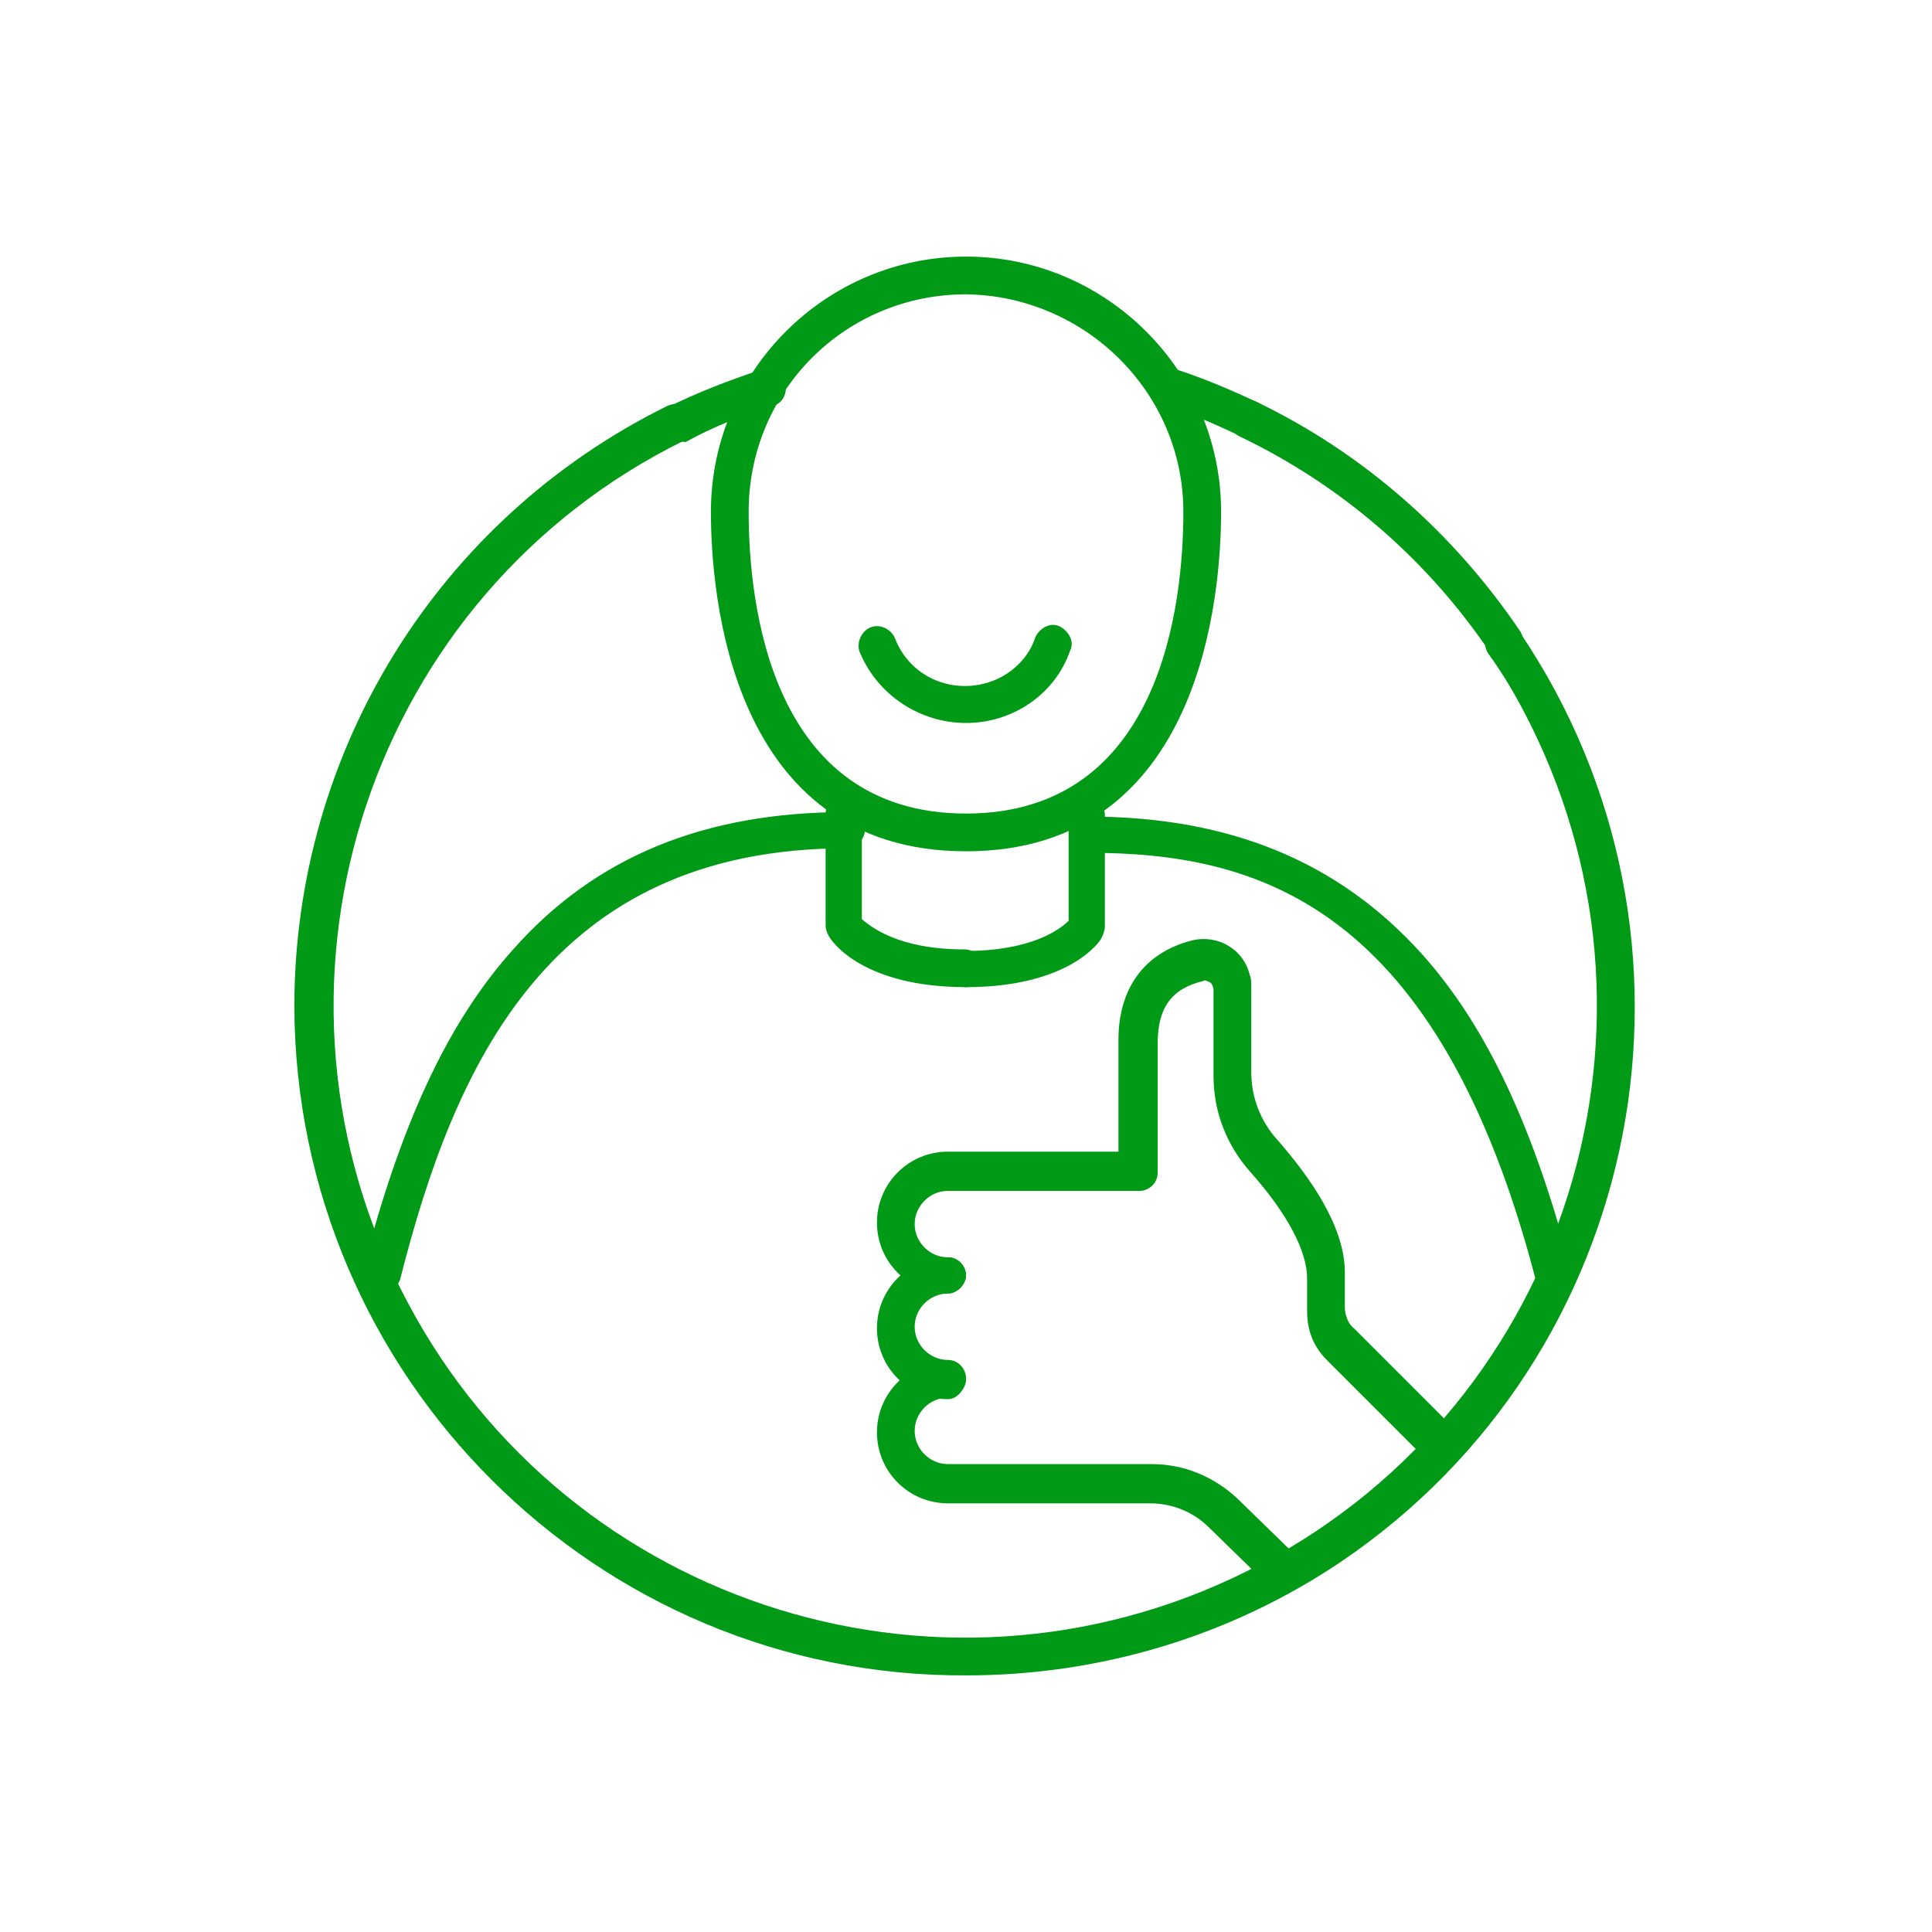
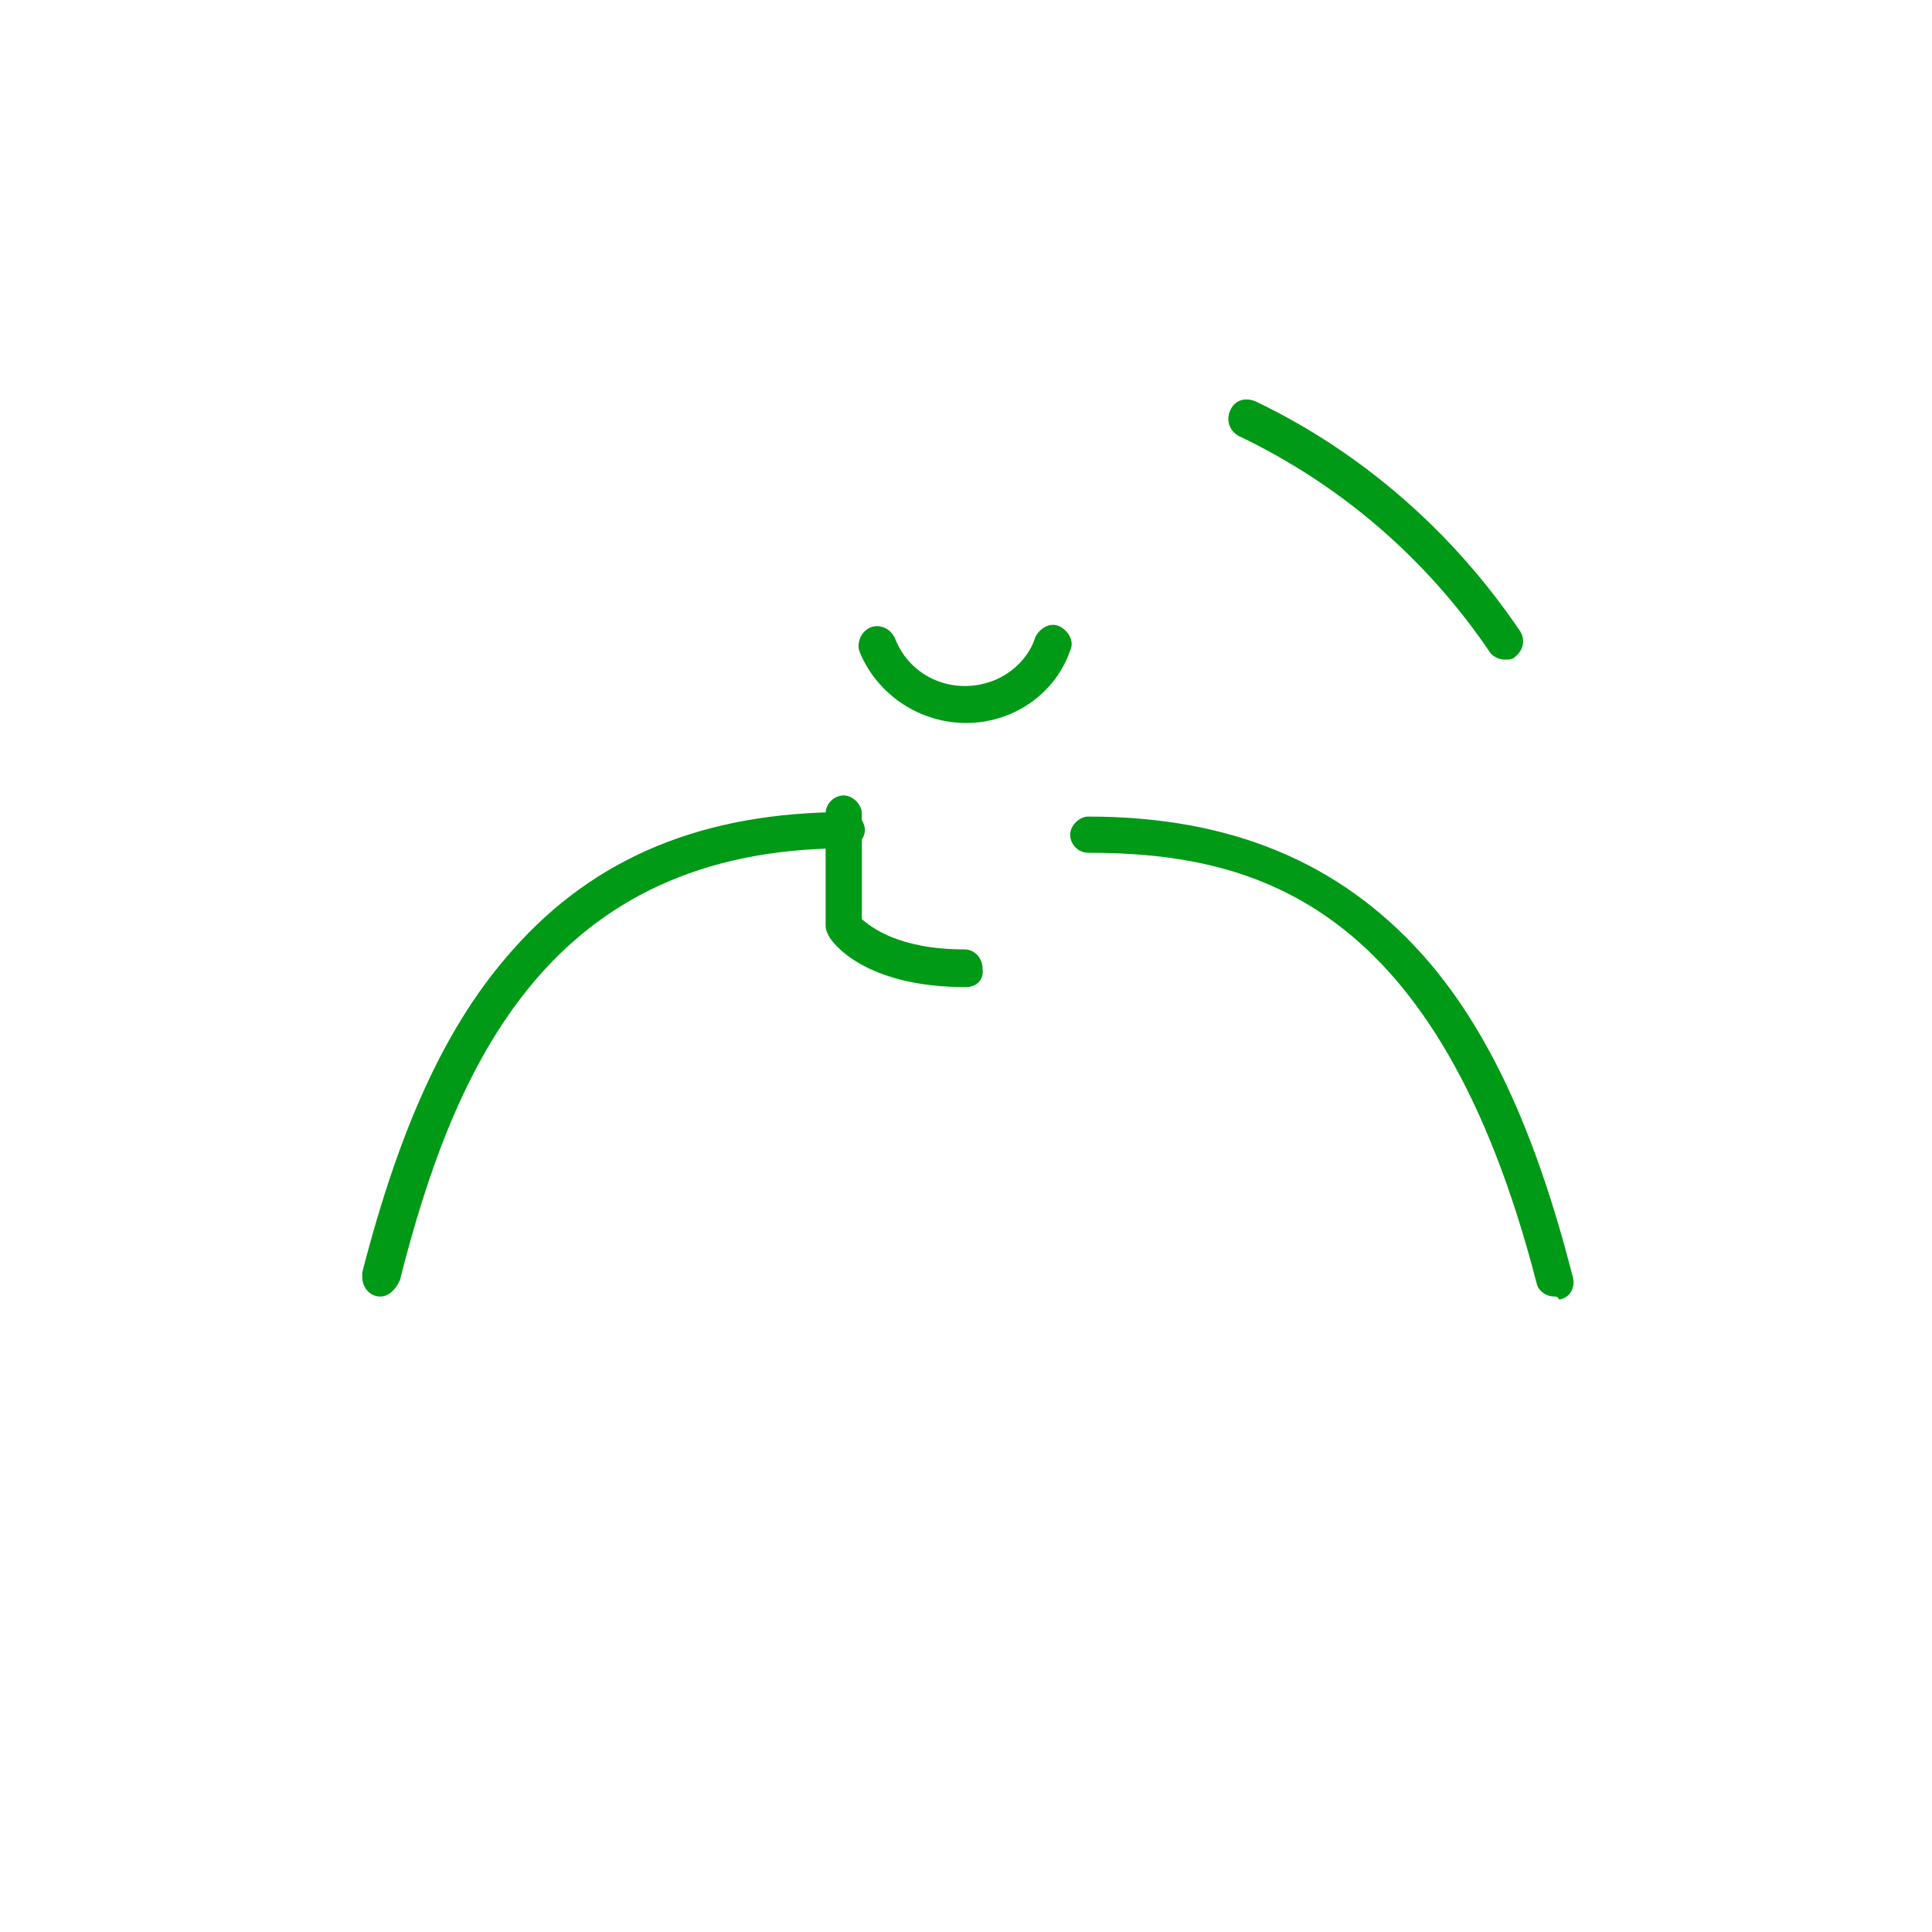
<svg xmlns="http://www.w3.org/2000/svg" id="Layer_1" viewBox="0 0 128 128">
  <style>.st0{fill:#009a17}</style>
  <title>Happy Customer_L</title>
  <g id="Large">
    <path class="st0" d="M99.7 43.7c-.4 0-.8-.2-1-.5-4.2-6.2-9.9-11.1-16.6-14.3-.6-.3-.9-1-.6-1.7s1-.9 1.7-.6c7.1 3.4 13.1 8.7 17.5 15.2.4.6.2 1.3-.3 1.7-.2.2-.4.2-.7.2z" />
-     <path class="st0" d="M82.7 29c-.2 0-.4 0-.5-.1-1.7-.8-3.5-1.6-5.3-2.1-.7-.2-1-.9-.8-1.6.2-.7.9-1 1.6-.8 1.9.6 3.8 1.4 5.7 2.3.6.3.9 1.1.6 1.7-.4.3-.8.6-1.3.6zM44.8 29.3c-.7 0-1.3-.6-1.3-1.2 0-.5.3-.9.7-1.1 2-1 4.1-1.8 6.2-2.5.7-.2 1.4.1 1.6.8.2.7-.1 1.4-.8 1.6-2 .6-4 1.4-5.8 2.4-.2-.1-.4 0-.6 0z" />
-     <path class="st0" d="M64 111c-24.5.1-44.4-19.8-44.5-44.3 0-16.9 9.5-32.3 24.7-39.8.6-.3 1.4-.1 1.7.6.3.6.1 1.4-.6 1.7-20.7 10.2-29.1 35.4-18.8 56.1s35.4 29.1 56.1 18.8 29.1-35.4 18.8-56.1c-.8-1.6-1.7-3.2-2.8-4.7-.4-.6-.2-1.4.4-1.7.6-.4 1.3-.2 1.7.3 13.7 20.3 8.4 47.9-11.9 61.6-7.3 4.9-15.9 7.5-24.8 7.5z" />
    <path class="st0" d="M64 47.9c-3 0-5.8-1.8-7-4.6-.3-.6 0-1.4.6-1.7.6-.3 1.4 0 1.7.7 1 2.6 3.9 3.8 6.5 2.8 1.3-.5 2.4-1.6 2.8-2.9.3-.6 1-1 1.6-.7.6.3 1 1 .7 1.6-1 2.9-3.8 4.8-6.9 4.8z" />
-     <path class="st0" d="M64 56.4c-15.7 0-16.9-17.2-16.9-22.5C47.1 24.6 54.7 17 64 17s16.9 7.6 16.9 16.9c0 5.3-1.2 22.5-16.9 22.5zm0-36.9c-8 0-14.4 6.4-14.4 14.4 0 6 1.4 20 14.4 20s14.4-14 14.4-20c0-7.9-6.5-14.3-14.4-14.4z" />
    <path class="st0" d="M25.2 85.9c-.7 0-1.2-.6-1.2-1.3v-.3c2.5-9.7 5.6-16.5 10-21.4 5.4-6.1 12.6-9.1 22.1-9.1.7 0 1.2.6 1.2 1.2s-.6 1.2-1.2 1.2c-19.7 0-26 14.4-29.6 28.6-.3.7-.8 1.1-1.3 1.1zM103 85.9c-.6 0-1.1-.4-1.2-.9-6.5-25.2-18.6-28.5-29.7-28.5-.7 0-1.2-.6-1.2-1.2s.6-1.2 1.2-1.2c9.4 0 16.6 3 22.1 9.1 4.3 4.8 7.5 11.6 10 21.4.2.7-.2 1.4-.9 1.5-.1-.2-.2-.2-.3-.2z" />
    <path class="st0" d="M64 65.4c-6.8 0-8.9-3-9.1-3.4-.1-.2-.2-.4-.2-.7v-7.4c0-.7.6-1.2 1.2-1.2s1.2.6 1.2 1.2v7c.6.5 2.4 2 6.8 2 .7 0 1.2.6 1.2 1.3.1.7-.4 1.2-1.1 1.2z" />
-     <path class="st0" d="M64 65.4c-.7 0-1.2-.6-1.2-1.2 0-.7.6-1.2 1.2-1.2 4.3 0 6.2-1.4 6.8-2v-7c0-.7.6-1.2 1.2-1.2s1.2.6 1.2 1.2v7.4c0 .2-.1.5-.2.7-.1.3-2.2 3.3-9 3.3zM62.8 92.7c-2.6 0-4.7-2.1-4.7-4.7s2.1-4.7 4.7-4.7c.7 0 1.2.6 1.2 1.2s-.6 1.2-1.2 1.2c-1.2 0-2.2 1-2.2 2.2 0 1.2 1 2.2 2.2 2.2.7 0 1.2.6 1.2 1.2s-.5 1.4-1.2 1.4z" />
-     <path class="st0" d="M95.2 96.9c-.3 0-.6-.1-.9-.4l-6.4-6.4c-.9-.9-1.3-2-1.3-3.2v-2.2c0-1.8-1.3-4.3-3.8-7.1-1.5-1.7-2.4-3.9-2.4-6.3v-5.7c0-.2-.1-.4-.2-.5-.2-.1-.4-.2-.5-.1-2.1.5-3 1.8-3 4.1v8.6c0 .7-.6 1.2-1.2 1.2H62.8c-1.2 0-2.2 1-2.2 2.2 0 1.2 1 2.2 2.2 2.2.7 0 1.2.6 1.2 1.2s-.6 1.2-1.2 1.2c-2.6 0-4.7-2.1-4.7-4.7s2.1-4.7 4.7-4.7h11.3v-7.4c0-3.4 1.7-5.8 4.9-6.6 1.7-.4 3.4.6 3.8 2.3.1.2.1.5.1.7V71c0 1.7.6 3.3 1.8 4.6 2 2.3 4.4 5.6 4.4 8.7v2.3c0 .5.2 1.1.6 1.4l6.4 6.4c.5.5.5 1.3 0 1.8-.3.5-.6.7-.9.7zM85 105.5c-.3 0-.6-.1-.9-.4l-4-3.9c-1-1-2.4-1.6-3.9-1.6H62.8c-2.6 0-4.7-2.1-4.7-4.7s2.1-4.7 4.7-4.7c.7 0 1.2.6 1.2 1.2s-.6 1.2-1.2 1.2c-1.2 0-2.2 1-2.2 2.2 0 1.2 1 2.2 2.2 2.2h13.5c2.1 0 4.1.8 5.7 2.3l4 3.9c.5.5.5 1.3 0 1.8-.3.4-.6.5-1 .5z" />
  </g>
</svg>